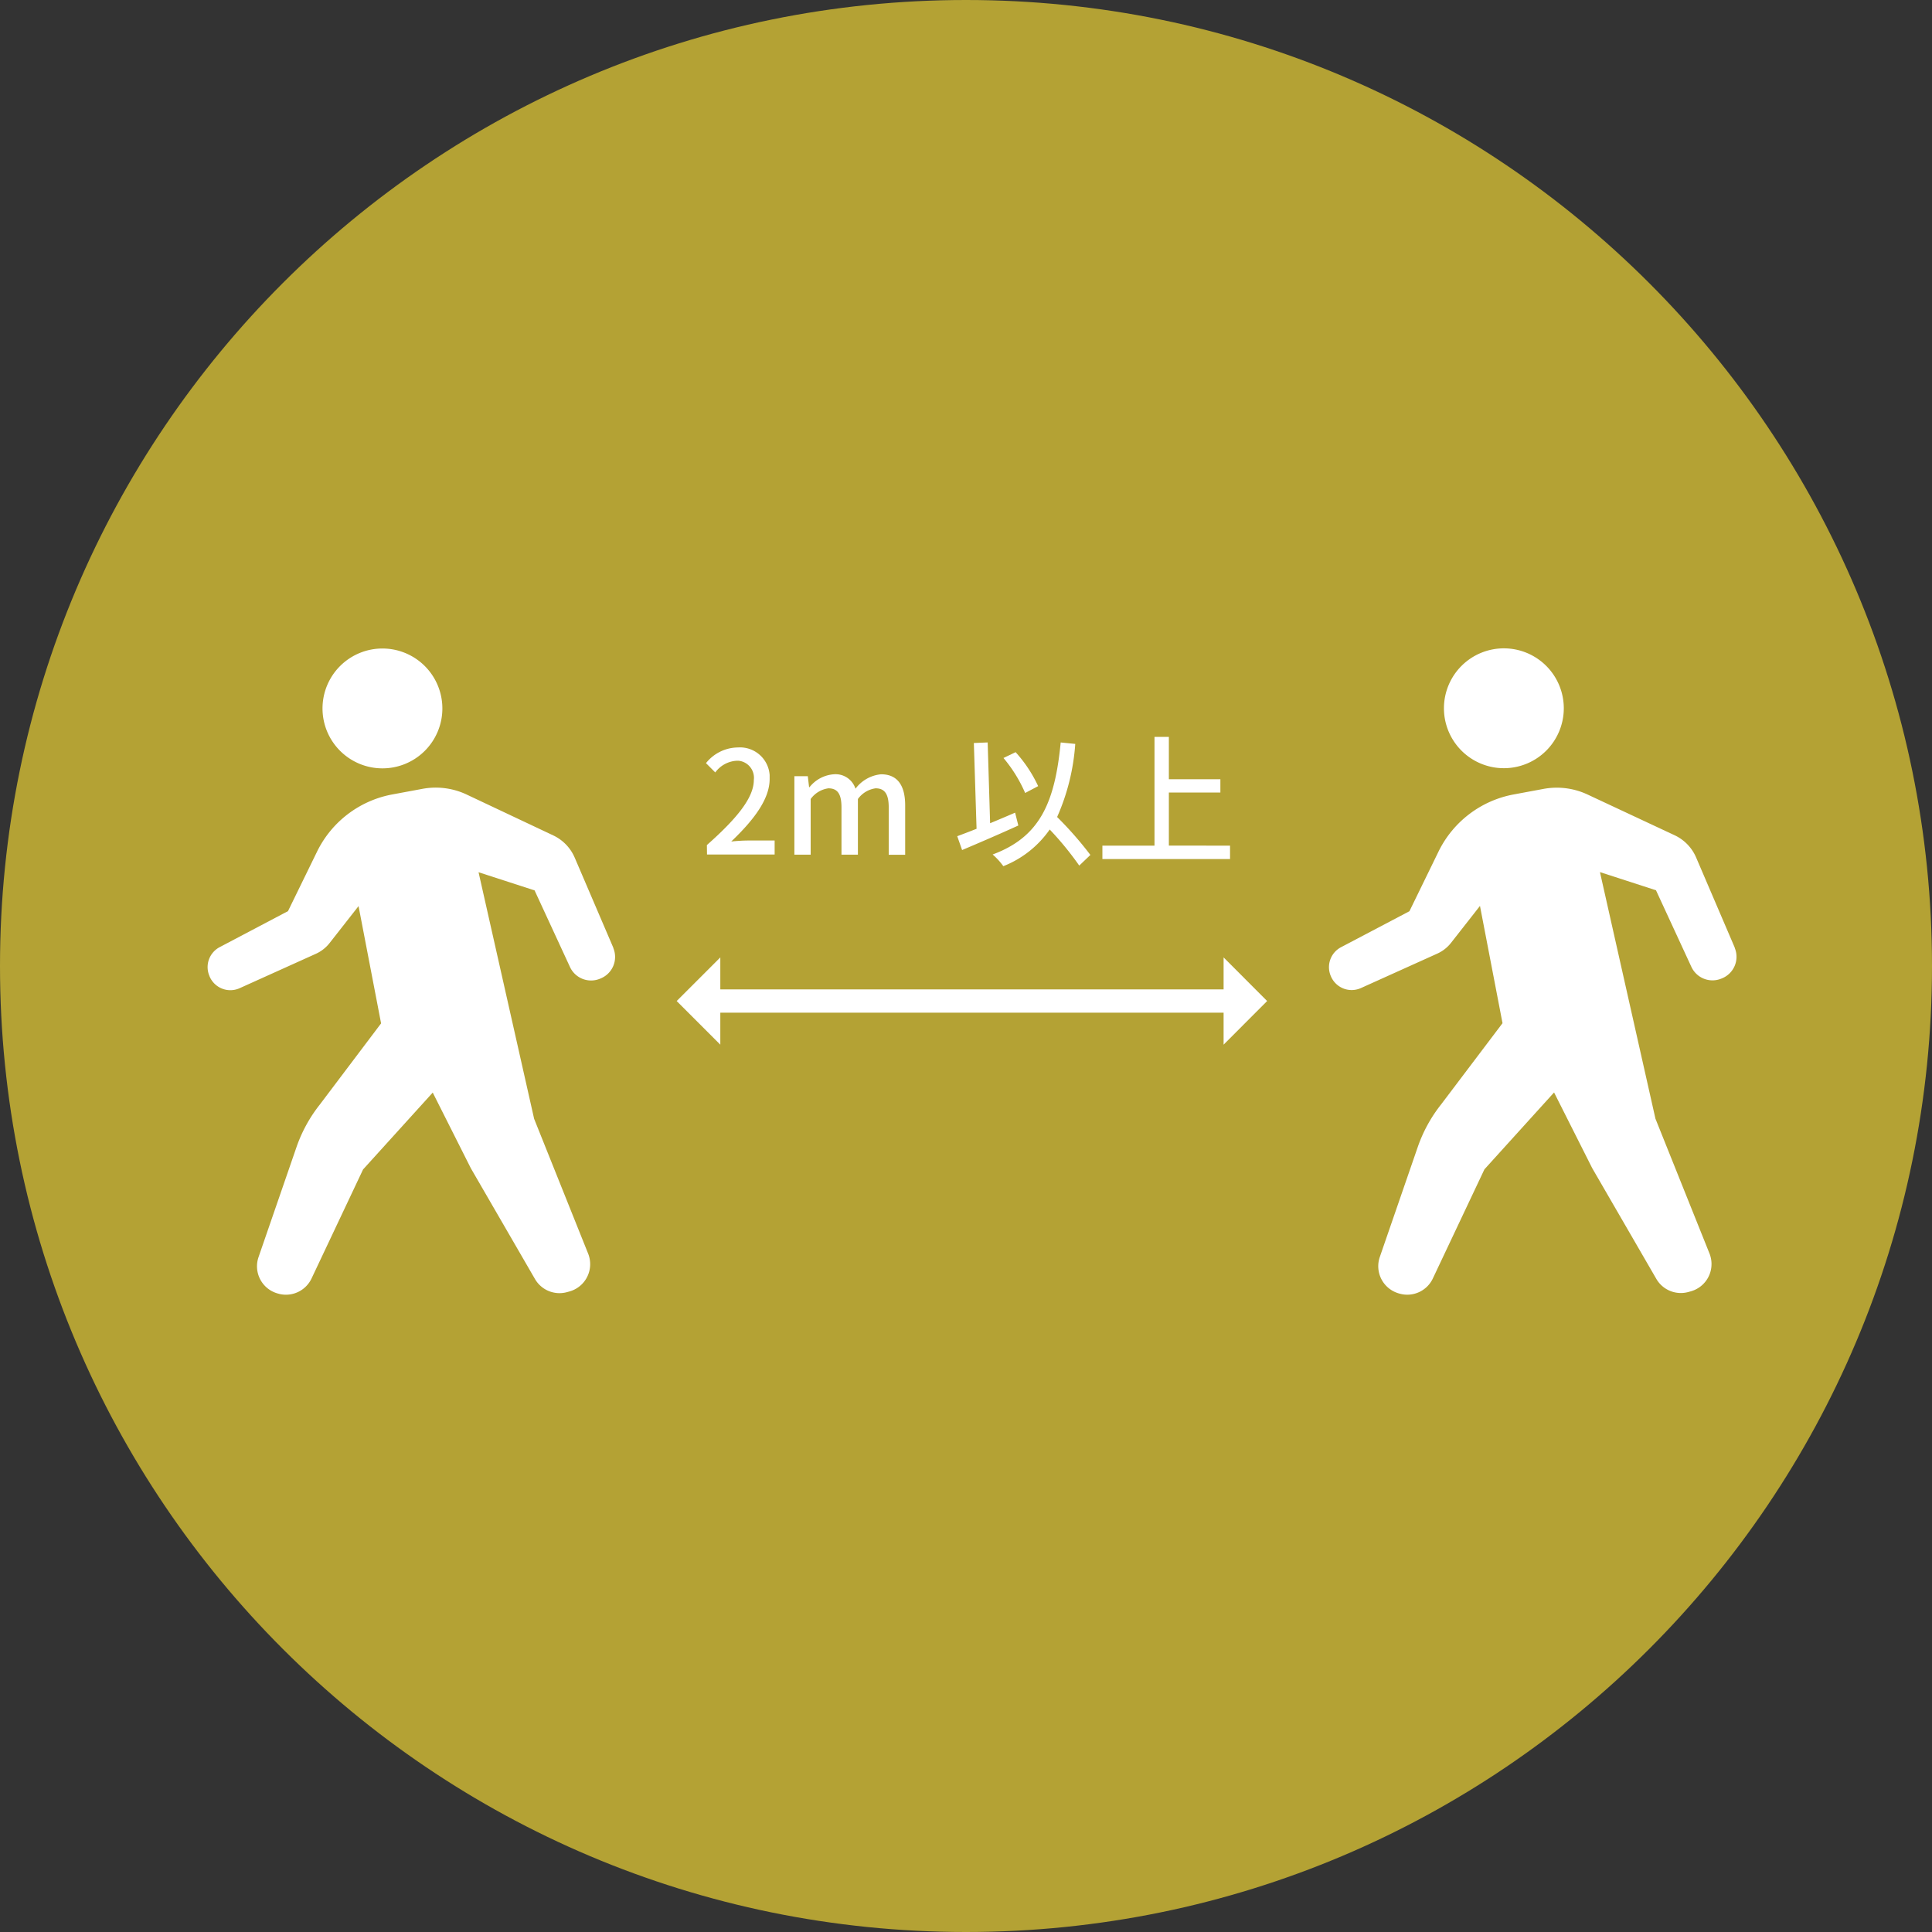
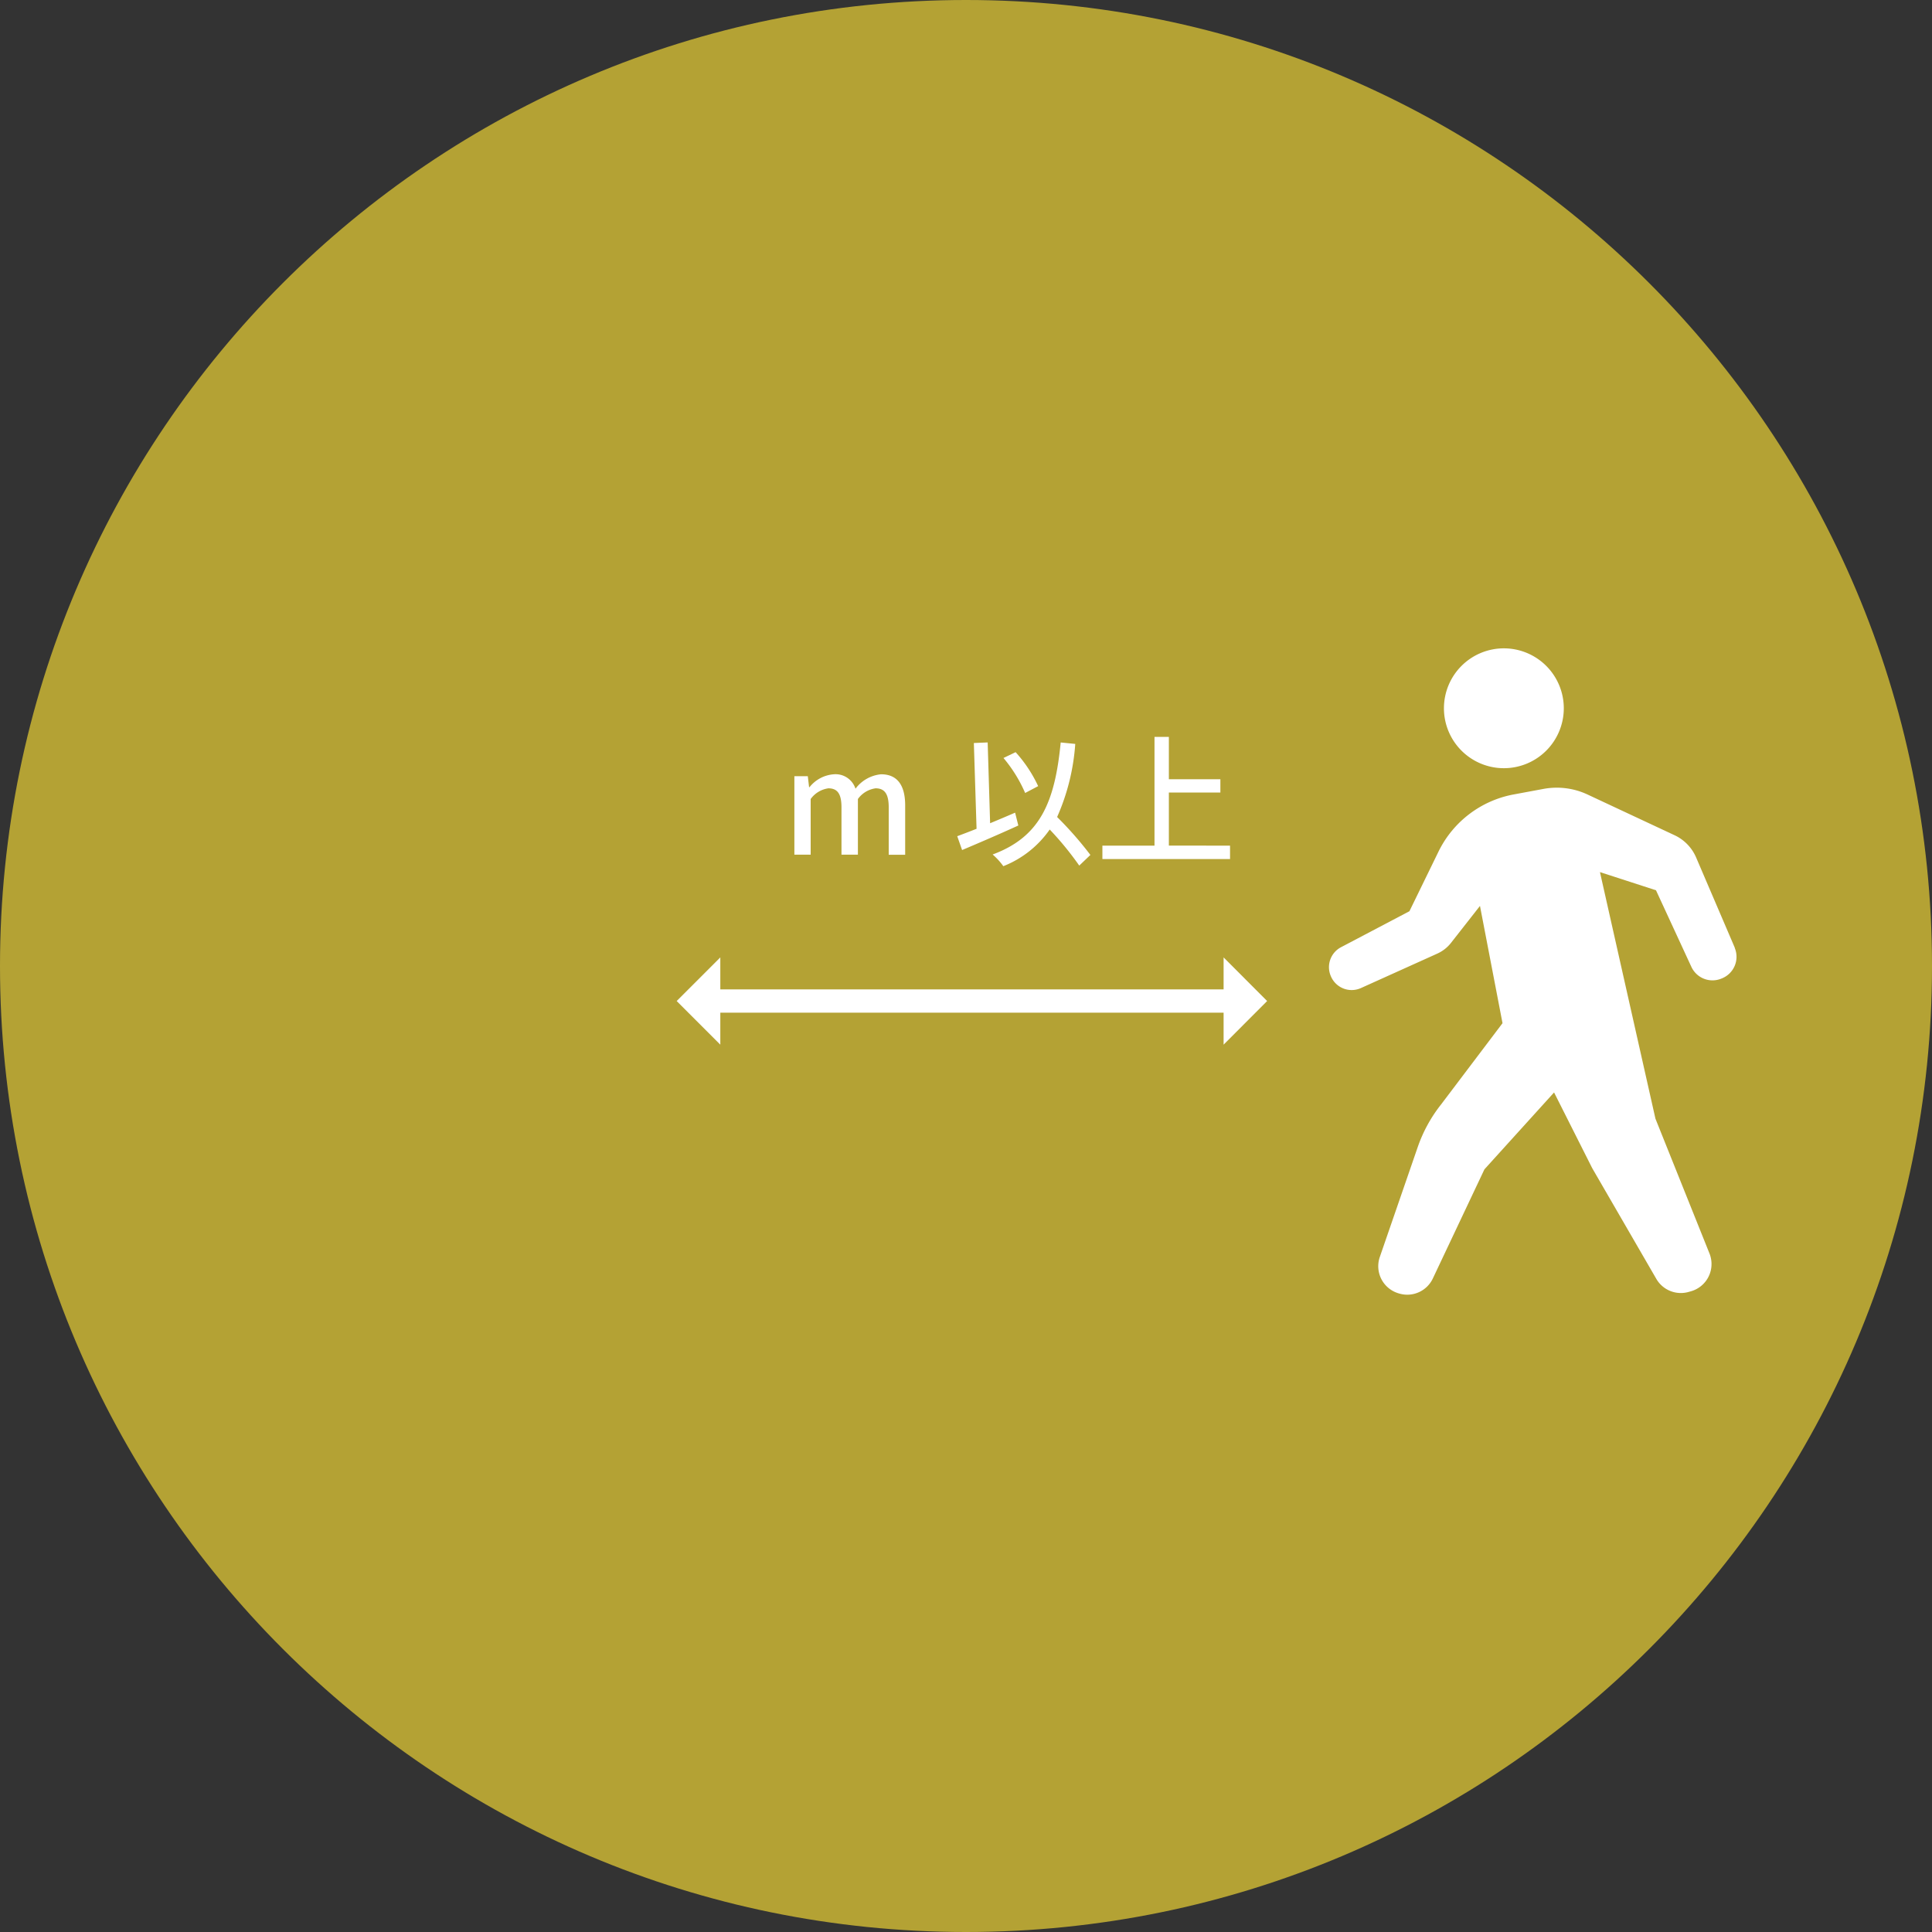
<svg xmlns="http://www.w3.org/2000/svg" viewBox="0 0 600 600">
  <rect x="0" y="0" width="600" height="600" fill="#333333" stroke="none" />
  <defs>
    <style>.cls-1{fill:#b4a234;}.cls-2{fill:#fff;}</style>
  </defs>
  <g id="レイヤー_2" data-name="レイヤー 2">
    <g id="レイヤー_1-2" data-name="レイヤー 1">
      <g id="グループ_293" data-name="グループ 293">
        <path id="長方形_1671" data-name="長方形 1671" class="cls-1" d="M300,0h0C465.69,0,600,134.31,600,300h0c0,165.69-134.31,300-300,300h0C134.31,600,0,465.69,0,300H0C0,134.31,134.31,0,300,0Z" />
        <g id="グループ_221" data-name="グループ 221">
          <g id="グループ_214" data-name="グループ 214">
            <path id="パス_1217" data-name="パス 1217" class="cls-2" d="M485.65,220A18.61,18.61,0,1,0,467,238.57,18.61,18.61,0,0,0,485.65,220Z" />
            <path id="パス_1218" data-name="パス 1218" class="cls-2" d="M413.24,303l.08.19a7,7,0,0,0,9.12,3.75l.19-.08,23.78-10.73a11.27,11.27,0,0,0,4.21-3.31l9-11.48,7,36.42-19.09,25.25a44.93,44.93,0,0,0-7.25,13.25l-11.76,34.08A8.78,8.78,0,0,0,434,401.55c.21.08.44.14.66.2l.18.05A8.78,8.78,0,0,0,445,397l16-33.85,21.63-23.88,11.85,23.52,19.9,34.37a8.8,8.8,0,0,0,10,4.07l.72-.2a8.79,8.79,0,0,0,6.1-10.84,6.78,6.78,0,0,0-.3-.9l-16.79-41.88-17.23-76.57,17.4,5.64,11,23.8a7.22,7.22,0,0,0,9.26,3.65l.27-.11a7.21,7.21,0,0,0,3.94-9.41l0-.1-12-28a13.48,13.48,0,0,0-6.65-6.9L493.1,246.78A22.57,22.57,0,0,0,479.36,245l-9.26,1.72a32.6,32.6,0,0,0-23.39,17.81l-9,18.46L416.4,294.2A7,7,0,0,0,413.24,303Z" />
          </g>
          <g id="グループ_219" data-name="グループ 219">
            <g id="グループ_215" data-name="グループ 215">
-               <path id="パス_1219" data-name="パス 1219" class="cls-2" d="M137.38,220a18.61,18.61,0,1,0-18.61,18.62A18.6,18.6,0,0,0,137.38,220Z" />
-               <path id="パス_1220" data-name="パス 1220" class="cls-2" d="M65,303l.07.19A7,7,0,0,0,74.17,307l.19-.08,23.78-10.73a11.35,11.35,0,0,0,4.21-3.31l9-11.48,7,36.42L99.31,343.05a44.93,44.93,0,0,0-7.25,13.25L80.3,390.38a8.76,8.76,0,0,0,5.42,11.16c.23.08.47.15.7.21l.19.06a8.8,8.8,0,0,0,10.14-4.76l16-33.86,21.64-23.88,11.85,23.53,19.9,34.37a8.8,8.8,0,0,0,10,4.06l.72-.2a8.79,8.79,0,0,0,6.1-10.83,6.78,6.78,0,0,0-.3-.9l-16.78-41.88-17.26-76.58,17.4,5.64,11,23.8a7.21,7.21,0,0,0,9.26,3.65l.27-.11a7.21,7.21,0,0,0,3.93-9.41.42.42,0,0,0,0-.1l-12-28a13.55,13.55,0,0,0-6.65-6.9l-26.93-12.71A22.54,22.54,0,0,0,131.1,245l-9.26,1.72a32.63,32.63,0,0,0-23.4,17.81l-9,18.43L68.17,294.17A7,7,0,0,0,65,303Z" />
-             </g>
+               </g>
            <path id="パス_1221" data-name="パス 1221" class="cls-2" d="M393.52,310.88,380,297.33v9.93H223.7v-9.93l-13.55,13.55,13.55,13.55V314.5H380v9.93Z" />
            <g id="グループ_216" data-name="グループ 216">
-               <path id="パス_1222" data-name="パス 1222" class="cls-2" d="M219.53,262.44c9.62-8.51,14.58-14.85,14.58-20.22a5.33,5.33,0,0,0-4.6-5.95,5.91,5.91,0,0,0-.94,0,8.85,8.85,0,0,0-6.44,3.62L219.25,237a12.82,12.82,0,0,1,9.93-4.87,9.23,9.23,0,0,1,9.84,8.57q0,.62,0,1.23c0,6.29-5,12.8-11.93,19.41,1.69-.18,3.73-.31,5.32-.31h8.16v4.34h-21Z" />
              <path id="パス_1223" data-name="パス 1223" class="cls-2" d="M246.7,241.05h4.17l.4,3.41h.14a10.61,10.61,0,0,1,7.54-4,6.5,6.5,0,0,1,6.73,4.48,11.24,11.24,0,0,1,7.94-4.48c5.09,0,7.49,3.46,7.49,9.67v15.33H276V250.71c0-4.21-1.32-5.89-4.07-5.89a8.13,8.13,0,0,0-5.5,3.32v17.29h-5.1V250.71c0-4.21-1.28-5.89-4.07-5.89a8.17,8.17,0,0,0-5.5,3.32v17.29H246.7Z" />
              <path id="パス_1224" data-name="パス 1224" class="cls-2" d="M316.25,256.37c-6,2.74-12.54,5.54-17.46,7.62l-1.51-4.3c1.68-.62,3.77-1.42,6-2.3l-.84-26.64,4.29-.18.76,25.09c2.57-1.06,5.18-2.17,7.76-3.28Zm18.92,12.45A96.61,96.61,0,0,0,326,257.61,31.67,31.67,0,0,1,311.59,269a20.78,20.78,0,0,0-3.32-3.63c14.72-5.45,19.33-16.13,21.14-34.79l4.52.45a67.33,67.33,0,0,1-5.63,22.7,111.09,111.09,0,0,1,10.33,11.78Zm-16.8-22.55a43.87,43.87,0,0,0-6.73-10.87l3.77-1.81a42.34,42.34,0,0,1,7,10.55Z" />
              <path id="パス_1225" data-name="パス 1225" class="cls-2" d="M382,262.62v4.16H342.36v-4.16h16.18V228.84H363V242h16v4.12H363v16.49Z" />
            </g>
          </g>
        </g>
      </g>
    </g>
  </g>
</svg>